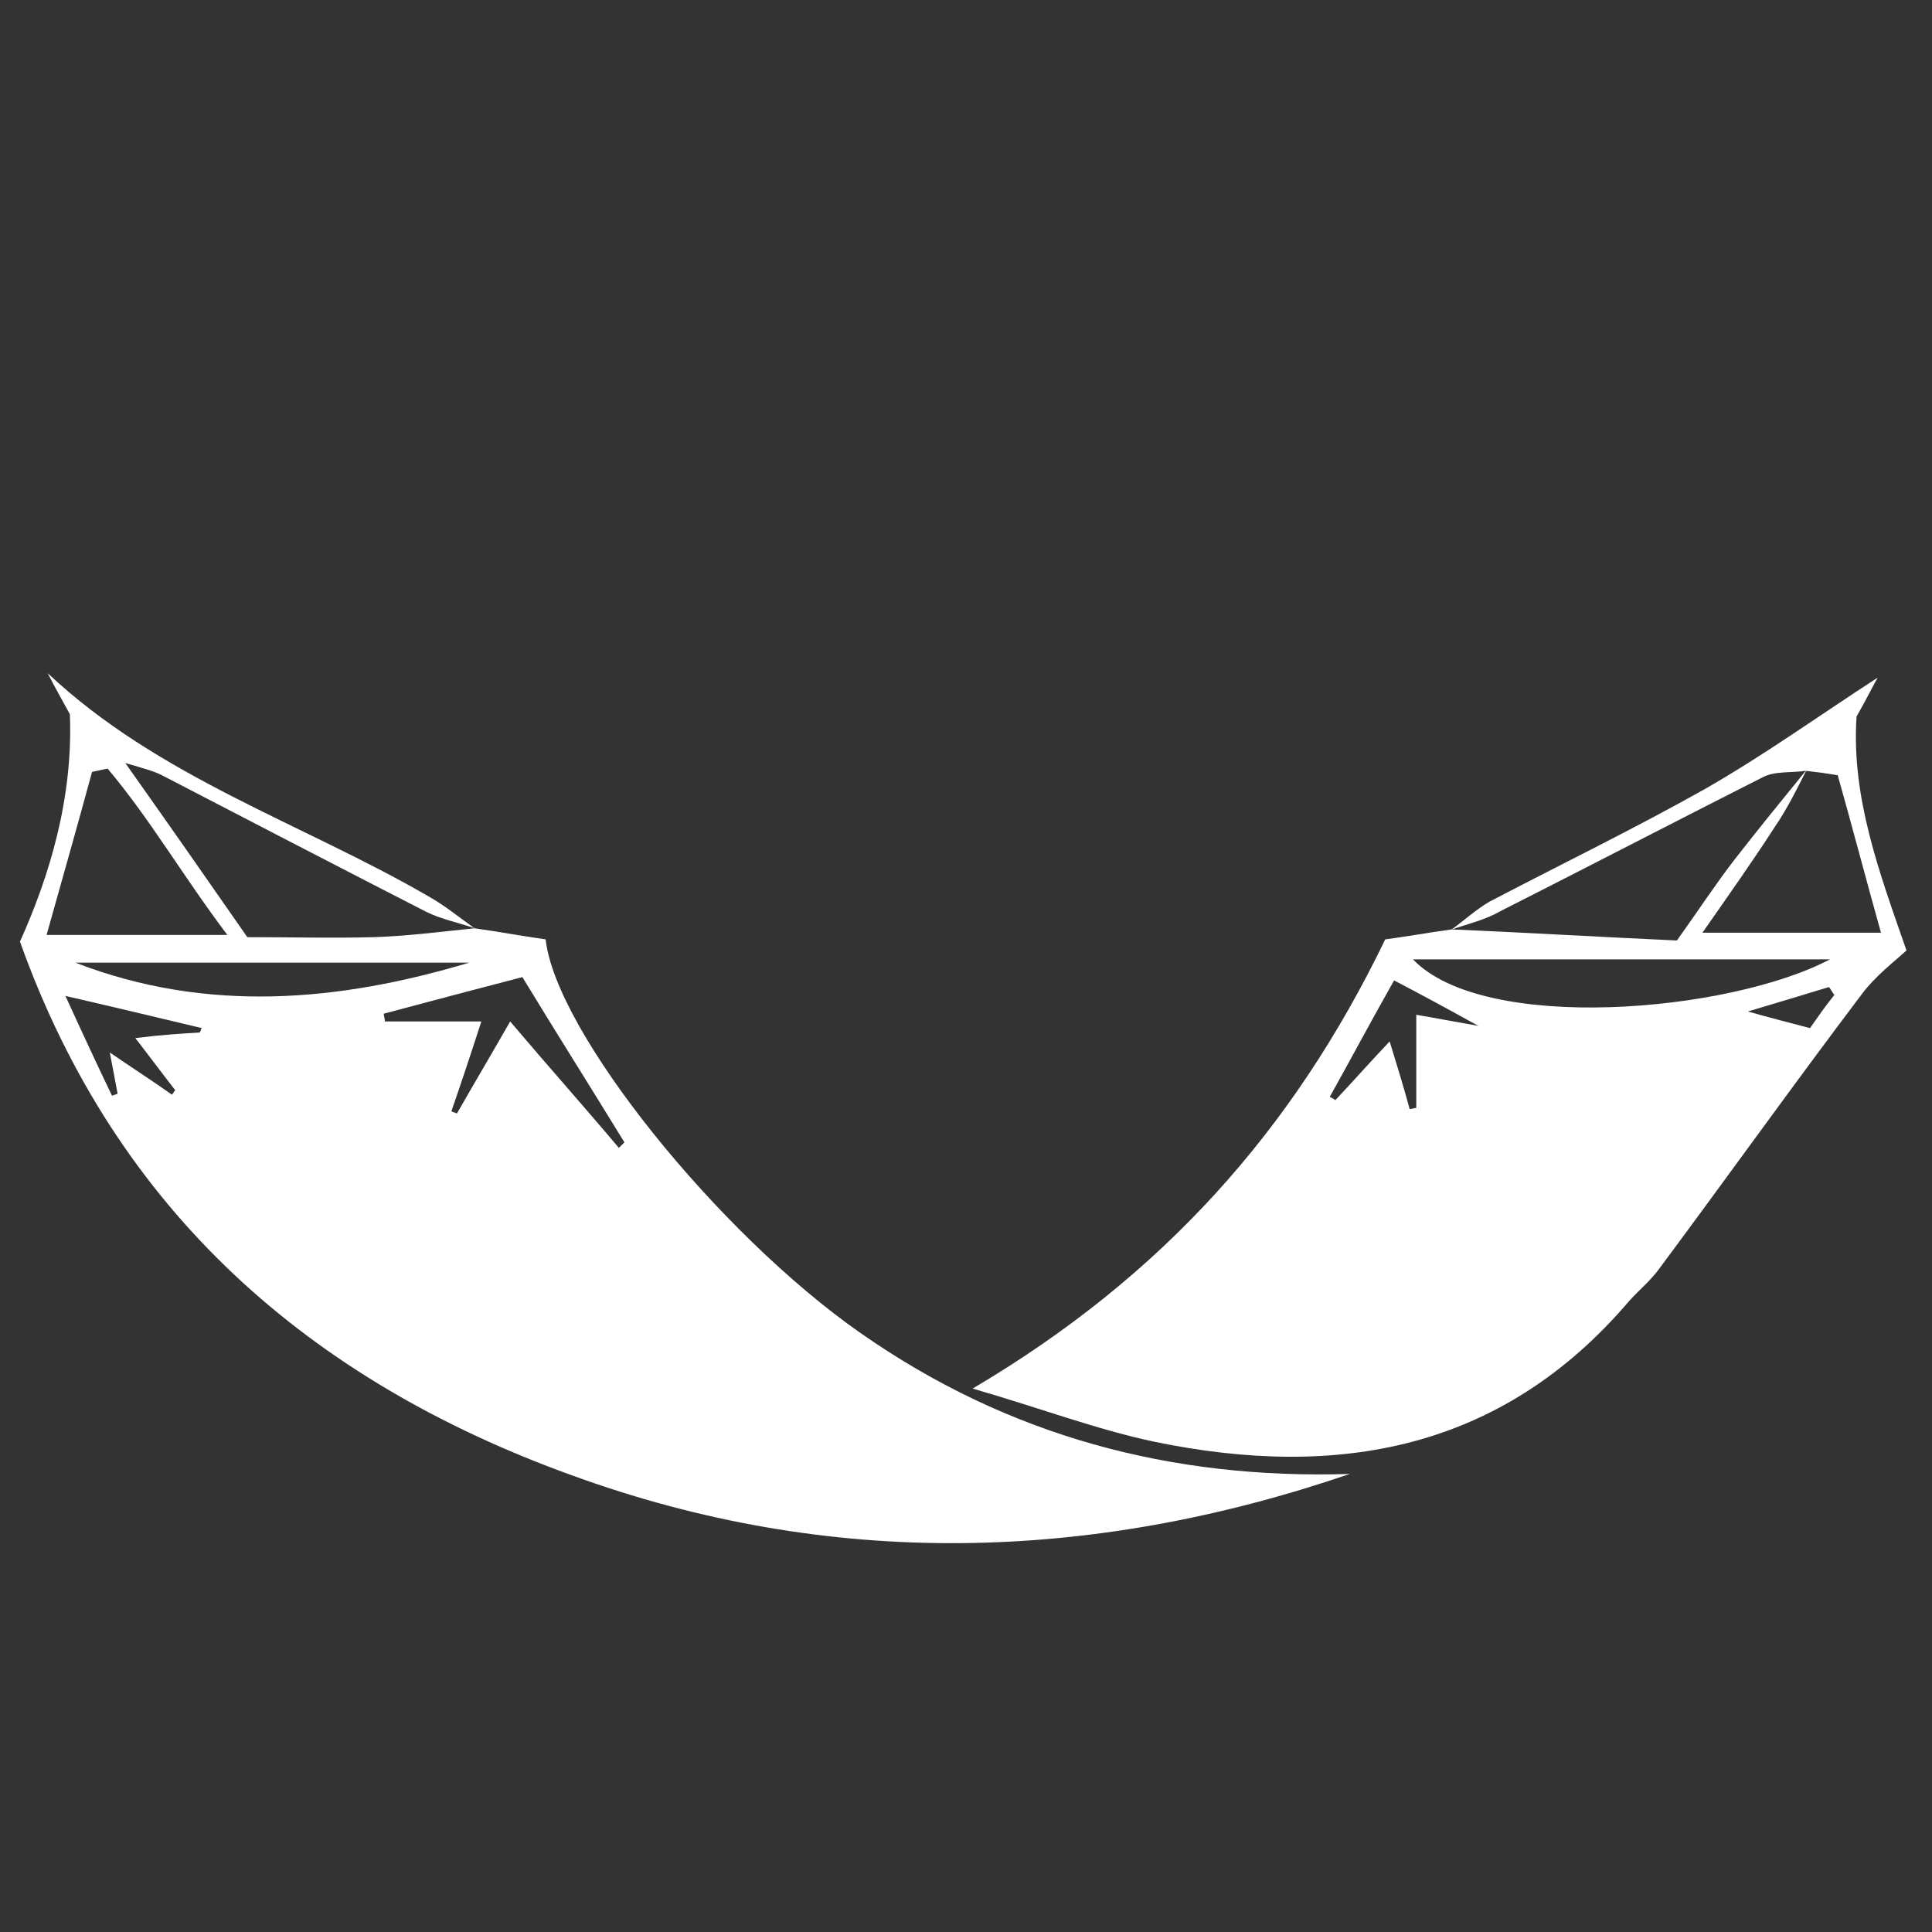
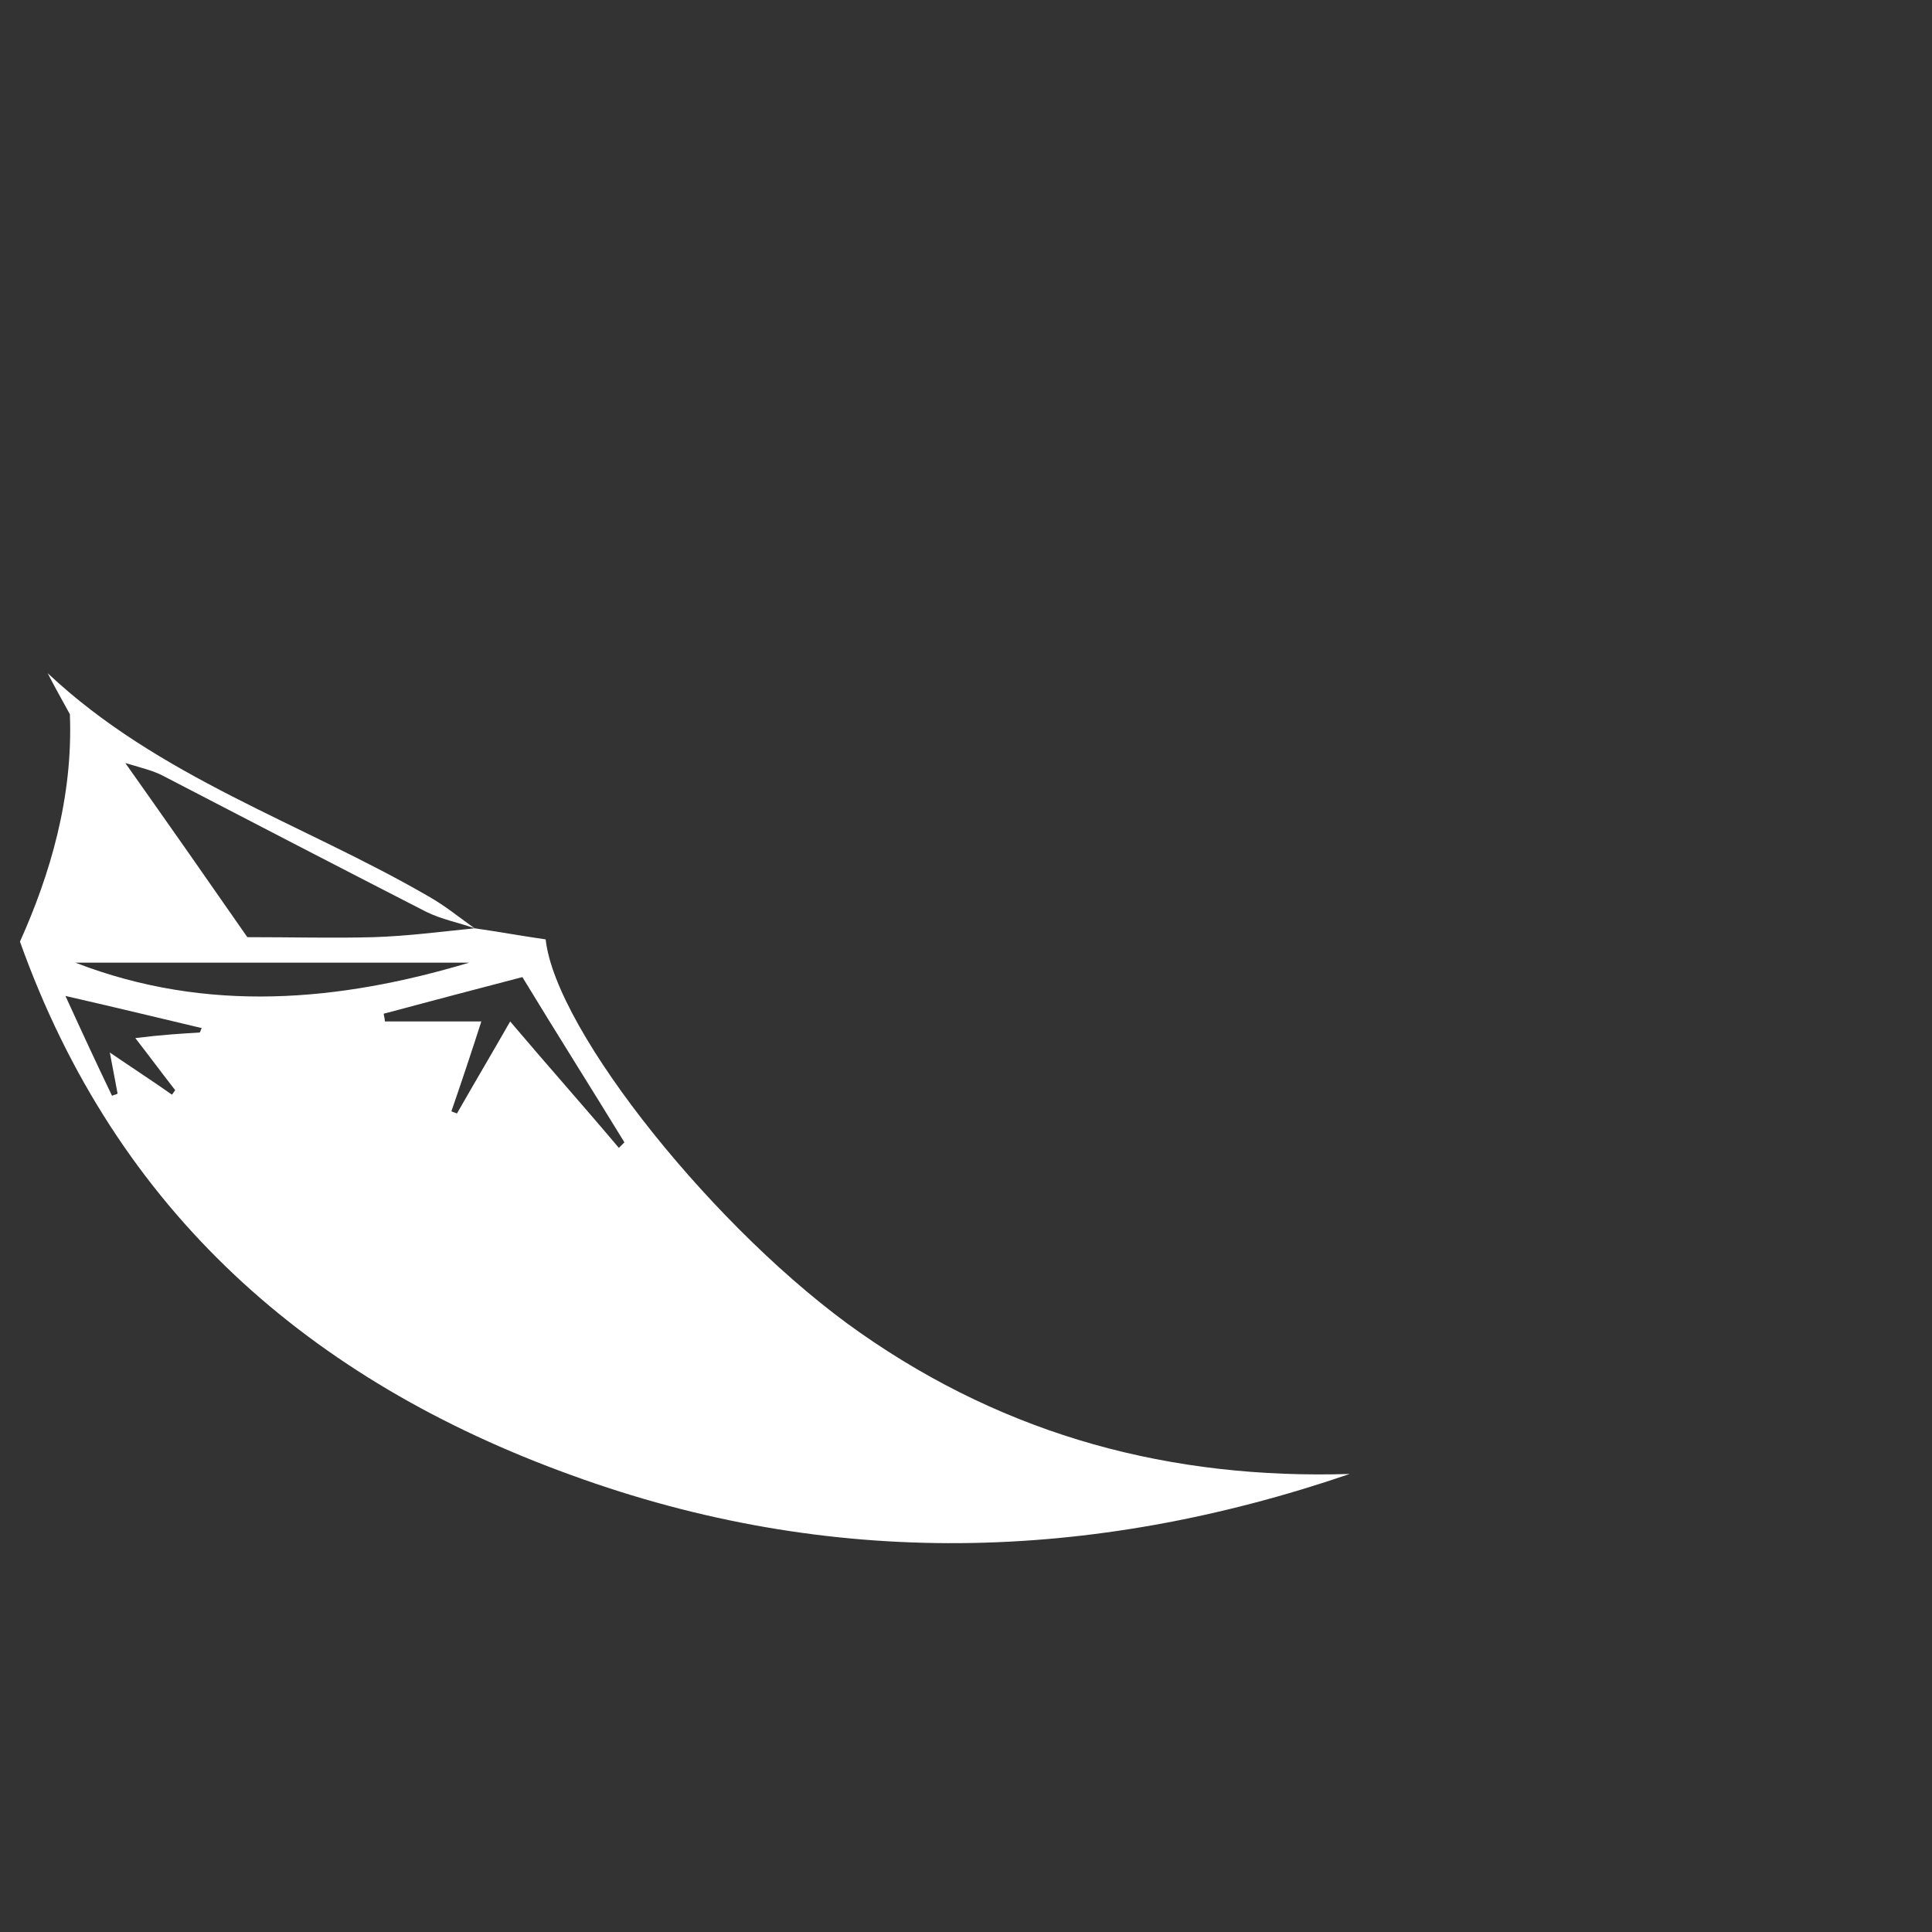
<svg xmlns="http://www.w3.org/2000/svg" xmlns:ns1="http://sodipodi.sourceforge.net/DTD/sodipodi-0.dtd" xmlns:ns2="http://www.inkscape.org/namespaces/inkscape" version="1.1" id="Layer_1" x="0px" y="0px" viewBox="0 0 174.2 174.2" enable-background="new 0 0 283.5 283.5" xml:space="preserve" ns1:docname="extras_extremeactivities-hammok.svg" width="174.2" height="174.2" ns2:version="1.2 (56b05e47e7, 2022-06-09, custom)">
  <rect x="0" y="0" width="174.2" height="174.2" fill="#333333" stroke="none" />
  <defs id="defs1582" />
  <ns1:namedview id="namedview1580" pagecolor="#ffffff" bordercolor="#666666" borderopacity="1.0" ns2:showpageshadow="2" ns2:pageopacity="0.0" ns2:pagecheckerboard="true" ns2:deskcolor="#d1d1d1" showgrid="false" ns2:zoom="0.8324515" ns2:cx="87.092161" ns2:cy="88.293432" ns2:window-width="1624" ns2:window-height="986" ns2:window-x="56" ns2:window-y="27" ns2:window-maximized="1" ns2:current-layer="g1577" />
  <g id="g1577" transform="translate(-54.6,-54.6)">
    <g id="g1575">
      <g id="g1573">
-         <path fill="#ffffff" d="m 97.4,138.3 c 2.1,0.3 4.3,0.7 6.4,1 0.9,8.3 15.5,26.5 28.4,35.5 13.3,9.3 28,13.2 44.1,12.7 -23.4,8 -46.9,8.6 -70.2,0.1 -23.5,-8.5 -41,-23.7 -49.7,-48.1 2.7,-6 4.8,-13 4.5,-20.5 -0.7,-1.3 -1.4,-2.5 -2,-3.7 10,9.4 22.9,13.5 34.3,20.1 1.6,0.9 2.9,2 4.2,2.9 -1.4,-0.5 -3,-0.8 -4.4,-1.5 -8,-4.1 -15.9,-8.2 -23.8,-12.3 -0.8,-0.4 -1.6,-0.6 -3.3,-1.1 4.1,5.8 7.6,10.8 11,15.7 4.1,0 7.7,0.1 11.4,0 3.1,-0.1 6.1,-0.5 9.1,-0.8 z m -22.3,0.6 c -4,-5.3 -7,-10.5 -10.8,-15 -0.5,0.1 -0.9,0.2 -1.4,0.3 -1.3,4.8 -2.7,9.7 -4.1,14.7 5.4,0 10.4,0 16.3,0 z m 21.8,2.5 c -11.8,0 -23.7,0 -35.5,0 11.9,4.6 23.8,3.5 35.5,0 z m 3.7,5.3 c 3.3,3.9 6.6,7.6 9.8,11.4 0.2,-0.2 0.3,-0.3 0.5,-0.5 -3,-4.9 -6.1,-9.8 -9.2,-14.9 -4.2,1.1 -8.4,2.2 -12.5,3.3 0,0.2 0.1,0.4 0.1,0.7 2.8,0 5.6,0 8.7,0 -0.9,2.8 -1.8,5.5 -2.7,8.1 0.2,0.1 0.3,0.1 0.5,0.2 1.6,-2.8 3.2,-5.5 4.8,-8.3 z m -28,1 c 0.1,-0.1 0.1,-0.3 0.2,-0.4 -3.8,-0.9 -7.5,-1.8 -12.3,-2.9 1.6,3.5 2.9,6.3 4.2,9 0.2,-0.1 0.4,-0.1 0.5,-0.2 -0.2,-1.1 -0.4,-2.1 -0.7,-3.7 2.2,1.5 3.9,2.6 5.6,3.8 0.1,-0.1 0.2,-0.3 0.3,-0.4 -1.1,-1.4 -2.2,-2.9 -3.6,-4.7 2.4,-0.3 4.1,-0.4 5.8,-0.5 z" id="path1569" />
-         <path fill="#ffffff" d="m 185.5,138.4 c 1.1,-0.8 2.2,-1.8 3.4,-2.5 6.5,-3.4 13.1,-6.6 19.5,-10.2 5.4,-3.1 10.4,-6.7 15.5,-10 -0.5,0.9 -1.1,2.1 -1.9,3.5 -0.5,7.3 2.1,14.2 4.5,21.1 -1.1,1 -2.8,2.3 -4,3.9 -6.2,8.2 -12.2,16.6 -18.3,24.8 -0.8,1.1 -1.8,1.9 -2.7,2.9 -11.5,13.5 -26.3,16.1 -42.8,12.7 -5.2,-1.1 -10.2,-3 -16.4,-4.8 17.1,-10.1 28.9,-23.3 37.2,-40.5 1.6,-0.2 3.8,-0.6 6,-0.9 6.9,0.3 13.7,0.7 20.3,1 2,-2.8 3.5,-5.1 5.2,-7.3 2.1,-2.7 4.3,-5.4 6.5,-8.1 -0.9,1.8 -1.8,3.6 -2.9,5.2 -2,3.1 -4.2,6.2 -6.5,9.5 5.7,0 10.7,0 16.1,0 -1.4,-5 -2.6,-9.6 -3.9,-14.2 -1.2,-0.2 -2,-0.3 -2.9,-0.4 -1.3,0.2 -2.8,0 -3.9,0.6 -7.9,4 -15.8,8.1 -23.7,12.1 -1.2,0.7 -2.8,1.1 -4.3,1.6 z m -3.5,2.7 c 6.4,6.7 28.5,4.8 37.6,0 -12.4,0 -24.7,0 -37.6,0 z m -1.7,1.9 c -2.1,3.7 -3.9,7.1 -5.8,10.5 0.2,0.1 0.4,0.2 0.5,0.3 1.6,-1.7 3.1,-3.4 4.9,-5.3 0.7,2.3 1.3,4.2 1.8,6.1 0.2,0 0.4,-0.1 0.6,-0.1 0,-2.7 0,-5.4 0,-8.4 1.8,0.3 3.3,0.6 5.6,1 -2.9,-1.6 -5.1,-2.8 -7.6,-4.1 z m 39.7,1.3 c -0.2,-0.2 -0.3,-0.5 -0.5,-0.7 -2.3,0.7 -4.6,1.4 -7.3,2.2 2.1,0.6 3.7,1 5.6,1.5 0.7,-1 1.4,-2 2.2,-3 z" id="path1571" />
+         <path fill="#ffffff" d="m 97.4,138.3 c 2.1,0.3 4.3,0.7 6.4,1 0.9,8.3 15.5,26.5 28.4,35.5 13.3,9.3 28,13.2 44.1,12.7 -23.4,8 -46.9,8.6 -70.2,0.1 -23.5,-8.5 -41,-23.7 -49.7,-48.1 2.7,-6 4.8,-13 4.5,-20.5 -0.7,-1.3 -1.4,-2.5 -2,-3.7 10,9.4 22.9,13.5 34.3,20.1 1.6,0.9 2.9,2 4.2,2.9 -1.4,-0.5 -3,-0.8 -4.4,-1.5 -8,-4.1 -15.9,-8.2 -23.8,-12.3 -0.8,-0.4 -1.6,-0.6 -3.3,-1.1 4.1,5.8 7.6,10.8 11,15.7 4.1,0 7.7,0.1 11.4,0 3.1,-0.1 6.1,-0.5 9.1,-0.8 z m -22.3,0.6 z m 21.8,2.5 c -11.8,0 -23.7,0 -35.5,0 11.9,4.6 23.8,3.5 35.5,0 z m 3.7,5.3 c 3.3,3.9 6.6,7.6 9.8,11.4 0.2,-0.2 0.3,-0.3 0.5,-0.5 -3,-4.9 -6.1,-9.8 -9.2,-14.9 -4.2,1.1 -8.4,2.2 -12.5,3.3 0,0.2 0.1,0.4 0.1,0.7 2.8,0 5.6,0 8.7,0 -0.9,2.8 -1.8,5.5 -2.7,8.1 0.2,0.1 0.3,0.1 0.5,0.2 1.6,-2.8 3.2,-5.5 4.8,-8.3 z m -28,1 c 0.1,-0.1 0.1,-0.3 0.2,-0.4 -3.8,-0.9 -7.5,-1.8 -12.3,-2.9 1.6,3.5 2.9,6.3 4.2,9 0.2,-0.1 0.4,-0.1 0.5,-0.2 -0.2,-1.1 -0.4,-2.1 -0.7,-3.7 2.2,1.5 3.9,2.6 5.6,3.8 0.1,-0.1 0.2,-0.3 0.3,-0.4 -1.1,-1.4 -2.2,-2.9 -3.6,-4.7 2.4,-0.3 4.1,-0.4 5.8,-0.5 z" id="path1569" />
      </g>
    </g>
  </g>
</svg>